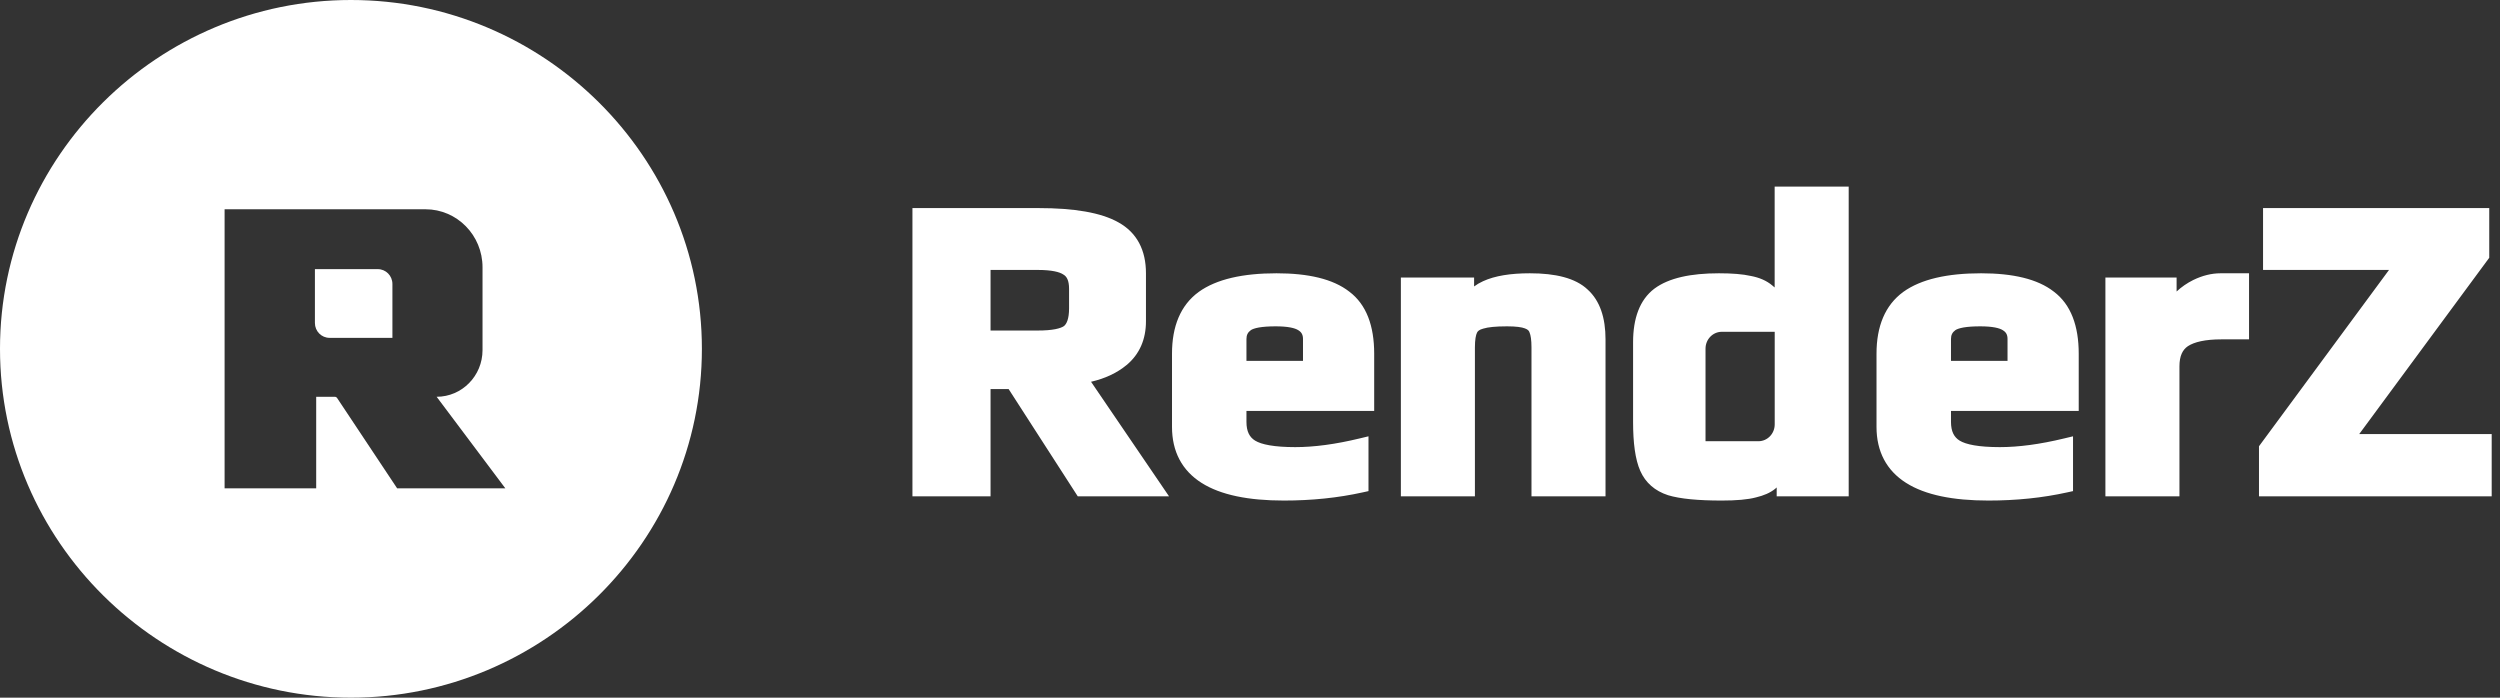
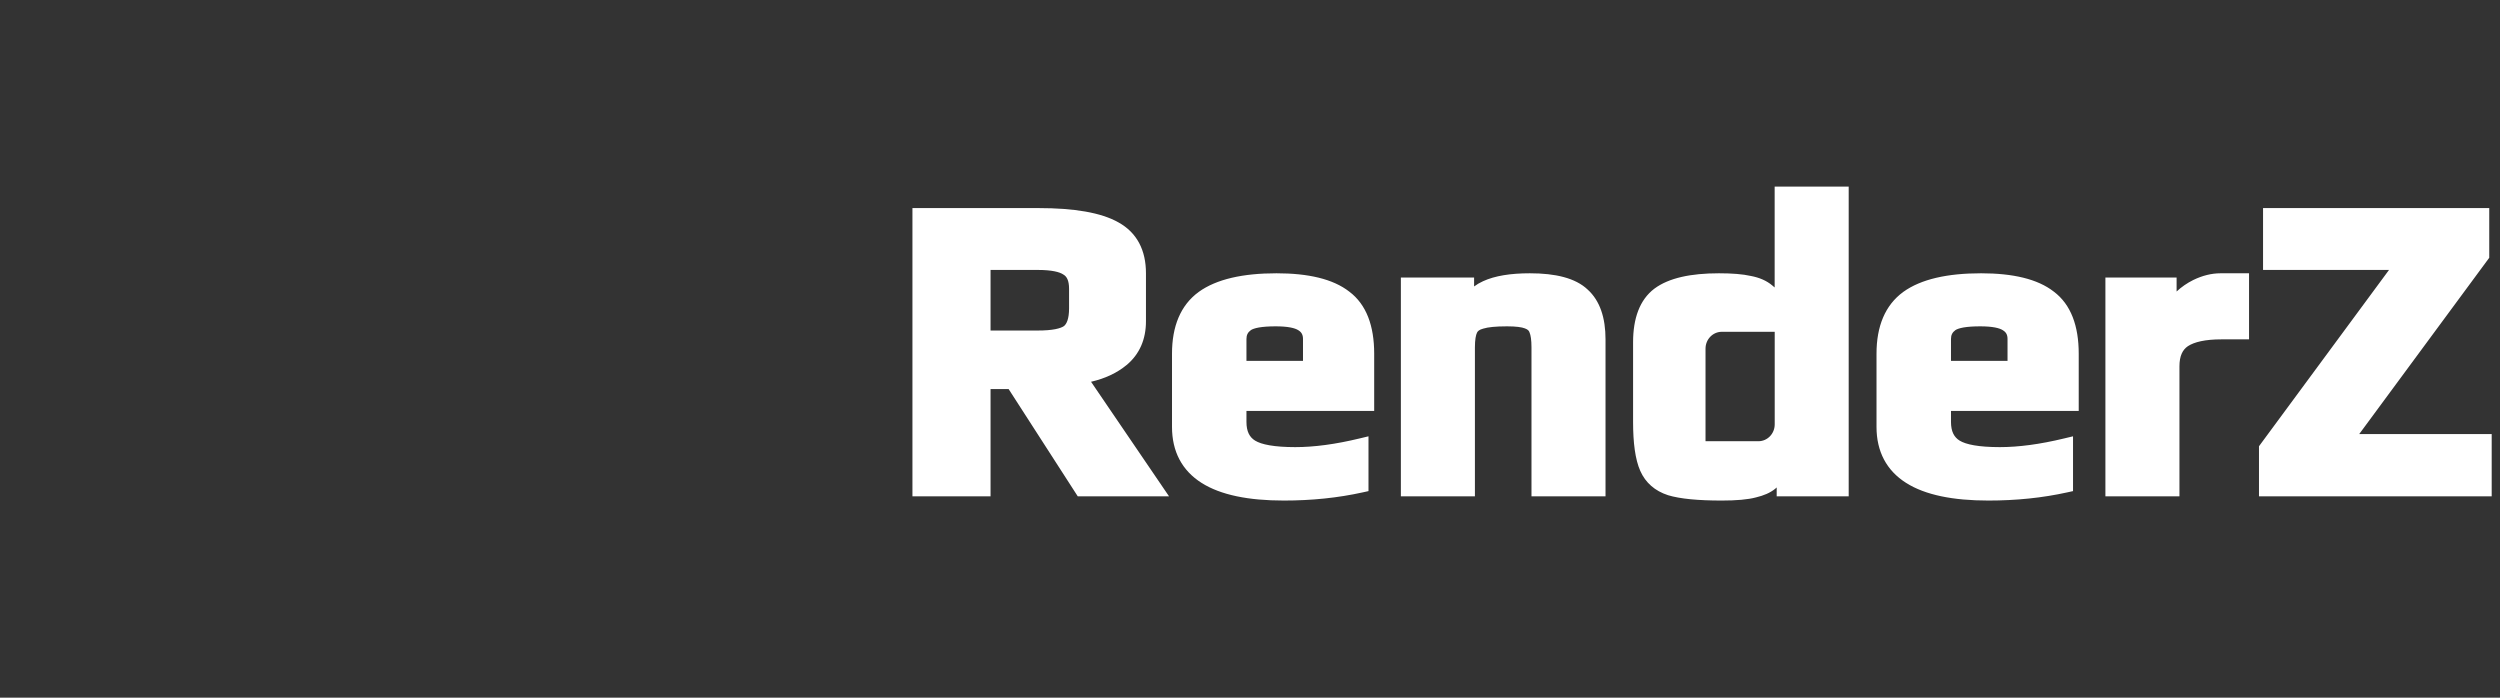
<svg xmlns="http://www.w3.org/2000/svg" width="86" height="24" viewBox="0 0 86 24" fill="none">
  <rect x="0" y="0" width="86" height="24" fill="#333333" stroke="none" />
-   <path fill-rule="evenodd" clip-rule="evenodd" d="M12.072 0C5.445 0 0 5.373 0 12C0 18.627 5.445 24 12.072 24C18.7 24 24.145 18.627 24.145 12C24.145 5.373 18.7 0 12.072 0ZM7.726 16.799V7.199H14.637C15.721 7.199 16.599 8.092 16.599 9.194V12.044C16.599 12.93 15.892 13.649 15.02 13.649L17.384 16.799H13.662L11.598 13.694C11.579 13.665 11.548 13.649 11.515 13.649H10.877V16.799H7.726ZM13.499 11.622V9.769C13.499 9.486 13.273 9.258 12.996 9.258H10.833V11.111C10.833 11.393 11.058 11.622 11.336 11.622H13.499Z" fill="white" />
  <path fill-rule="evenodd" clip-rule="evenodd" d="M35.727 7.158H31.388V17.074H34.075V13.383H34.696L37.075 17.074H40.215L37.532 13.133C38.013 13.021 38.423 12.832 38.753 12.558L38.754 12.558C39.201 12.185 39.421 11.673 39.421 11.052V9.401C39.421 9.01 39.347 8.66 39.187 8.36C39.026 8.059 38.786 7.823 38.478 7.652C37.878 7.311 36.947 7.158 35.727 7.158ZM36.581 9.445L36.586 9.449L36.592 9.452C36.691 9.513 36.776 9.64 36.776 9.937V10.603C36.776 10.977 36.689 11.146 36.6 11.217C36.548 11.254 36.454 11.294 36.3 11.324C36.145 11.354 35.946 11.37 35.699 11.37H34.075V9.286H35.699C36.177 9.286 36.451 9.355 36.581 9.445ZM41.236 10.042L41.236 10.042L41.235 10.043C40.608 10.501 40.317 11.23 40.317 12.167V14.686C40.317 15.529 40.658 16.184 41.336 16.613C41.994 17.029 42.949 17.219 44.165 17.219C45.123 17.219 46.028 17.126 46.877 16.938L47.076 16.894V15.009L46.767 15.083C45.941 15.283 45.205 15.381 44.557 15.381C43.831 15.381 43.391 15.291 43.175 15.157C42.987 15.041 42.878 14.847 42.878 14.512V14.136H47.272V12.167C47.272 11.214 47.007 10.475 46.414 10.031C45.854 9.595 45.004 9.401 43.913 9.401C42.756 9.401 41.849 9.601 41.236 10.042ZM44.661 11.359L44.663 11.361L44.666 11.362C44.773 11.429 44.823 11.517 44.823 11.66V12.413H42.878V11.66C42.878 11.525 42.925 11.432 43.032 11.355C43.074 11.327 43.158 11.292 43.308 11.265C43.455 11.24 43.646 11.226 43.885 11.226C44.307 11.226 44.548 11.285 44.661 11.359ZM50.709 9.546H48.19V17.074H50.737V11.95C50.737 11.681 50.77 11.523 50.809 11.444C50.831 11.396 50.883 11.341 51.022 11.305L51.028 11.303L51.034 11.302C51.183 11.255 51.446 11.226 51.843 11.226C52.154 11.226 52.349 11.255 52.454 11.296L52.457 11.297L52.459 11.298C52.563 11.335 52.598 11.384 52.613 11.429L52.616 11.437L52.619 11.444C52.655 11.53 52.683 11.69 52.683 11.949V17.074H55.23V11.674C55.23 10.939 55.042 10.346 54.614 9.96C54.196 9.564 53.508 9.401 52.627 9.401C51.967 9.401 51.424 9.486 51.016 9.674C50.904 9.725 50.801 9.785 50.709 9.854V9.546ZM57.375 17.033L57.378 17.034L57.38 17.035C57.799 17.162 58.422 17.219 59.229 17.219C59.727 17.219 60.125 17.186 60.408 17.11C60.669 17.048 60.894 16.954 61.064 16.816L61.065 16.815L61.065 16.815C61.083 16.8 61.101 16.785 61.118 16.768V17.074H63.595V6.419H61.048V9.889C61.021 9.865 60.994 9.842 60.967 9.82C60.768 9.652 60.518 9.547 60.23 9.493C59.952 9.43 59.583 9.401 59.131 9.401C58.163 9.401 57.407 9.561 56.913 9.928L56.911 9.929L56.91 9.93C56.401 10.316 56.178 10.959 56.178 11.776V14.512C56.178 15.235 56.252 15.808 56.425 16.198C56.607 16.611 56.934 16.889 57.375 17.033ZM65.472 10.042L65.472 10.042L65.471 10.043C64.844 10.501 64.552 11.23 64.552 12.167V14.686C64.552 15.529 64.894 16.184 65.572 16.613C66.23 17.029 67.185 17.219 68.401 17.219C69.359 17.219 70.263 17.126 71.113 16.938L71.312 16.894V15.009L71.003 15.083C70.177 15.283 69.441 15.381 68.793 15.381C68.067 15.381 67.627 15.291 67.411 15.157C67.223 15.041 67.114 14.847 67.114 14.512V14.136H71.508V12.167C71.508 11.214 71.242 10.475 70.65 10.031C70.09 9.595 69.24 9.401 68.149 9.401C66.992 9.401 66.085 9.601 65.472 10.042ZM68.897 11.359L68.899 11.361L68.901 11.362C69.01 11.429 69.059 11.517 69.059 11.66V12.413H67.114V11.66C67.114 11.525 67.161 11.432 67.268 11.355C67.31 11.327 67.394 11.292 67.544 11.265C67.691 11.24 67.882 11.226 68.121 11.226C68.543 11.226 68.784 11.285 68.897 11.359ZM74.875 9.546H72.426V17.074H74.973V12.601C74.973 12.238 75.084 12.03 75.264 11.908C75.484 11.765 75.854 11.674 76.415 11.674H77.367V9.401H76.387C76.075 9.401 75.763 9.48 75.455 9.629L75.453 9.629L75.452 9.63C75.235 9.738 75.042 9.871 74.875 10.028V9.546ZM82.182 9.286L77.709 15.351V17.074H85.714V14.932H81.157L85.63 8.867V7.158H77.849V9.286H82.182ZM60.49 15.178H58.67V11.993C58.67 11.673 58.921 11.414 59.23 11.414H61.05V14.599C61.05 14.919 60.799 15.178 60.49 15.178Z" fill="white" />
</svg>